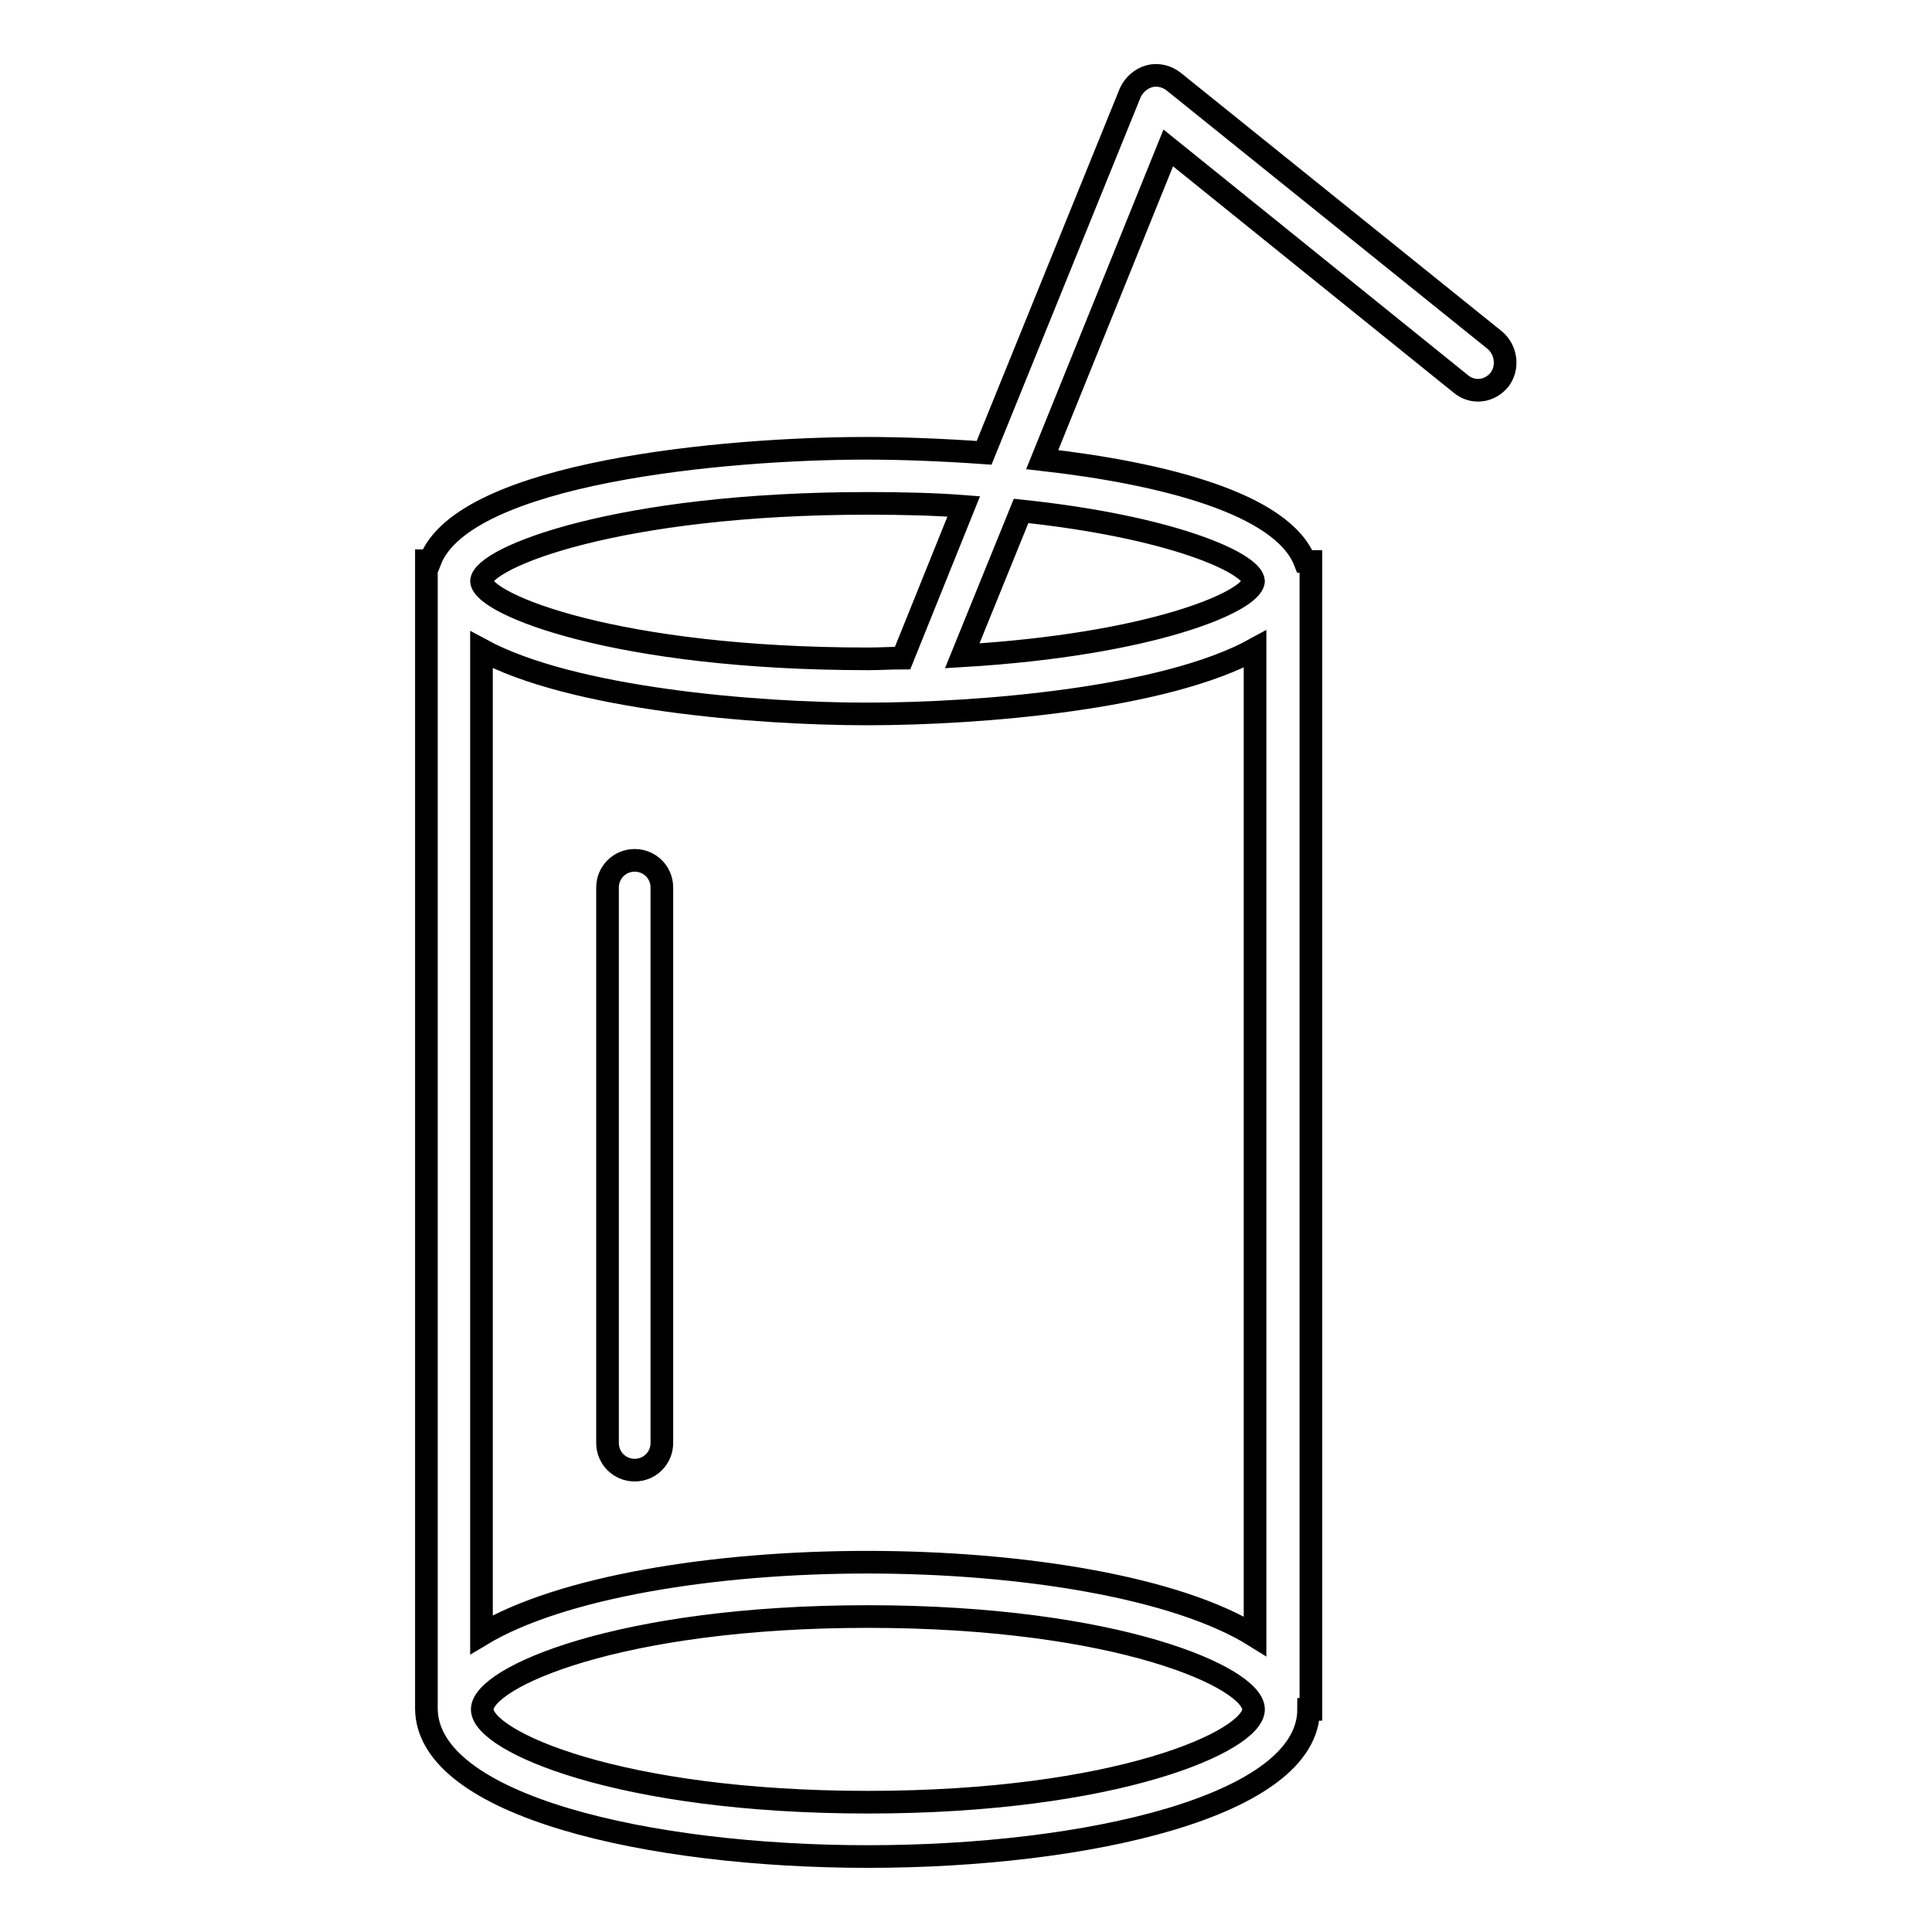
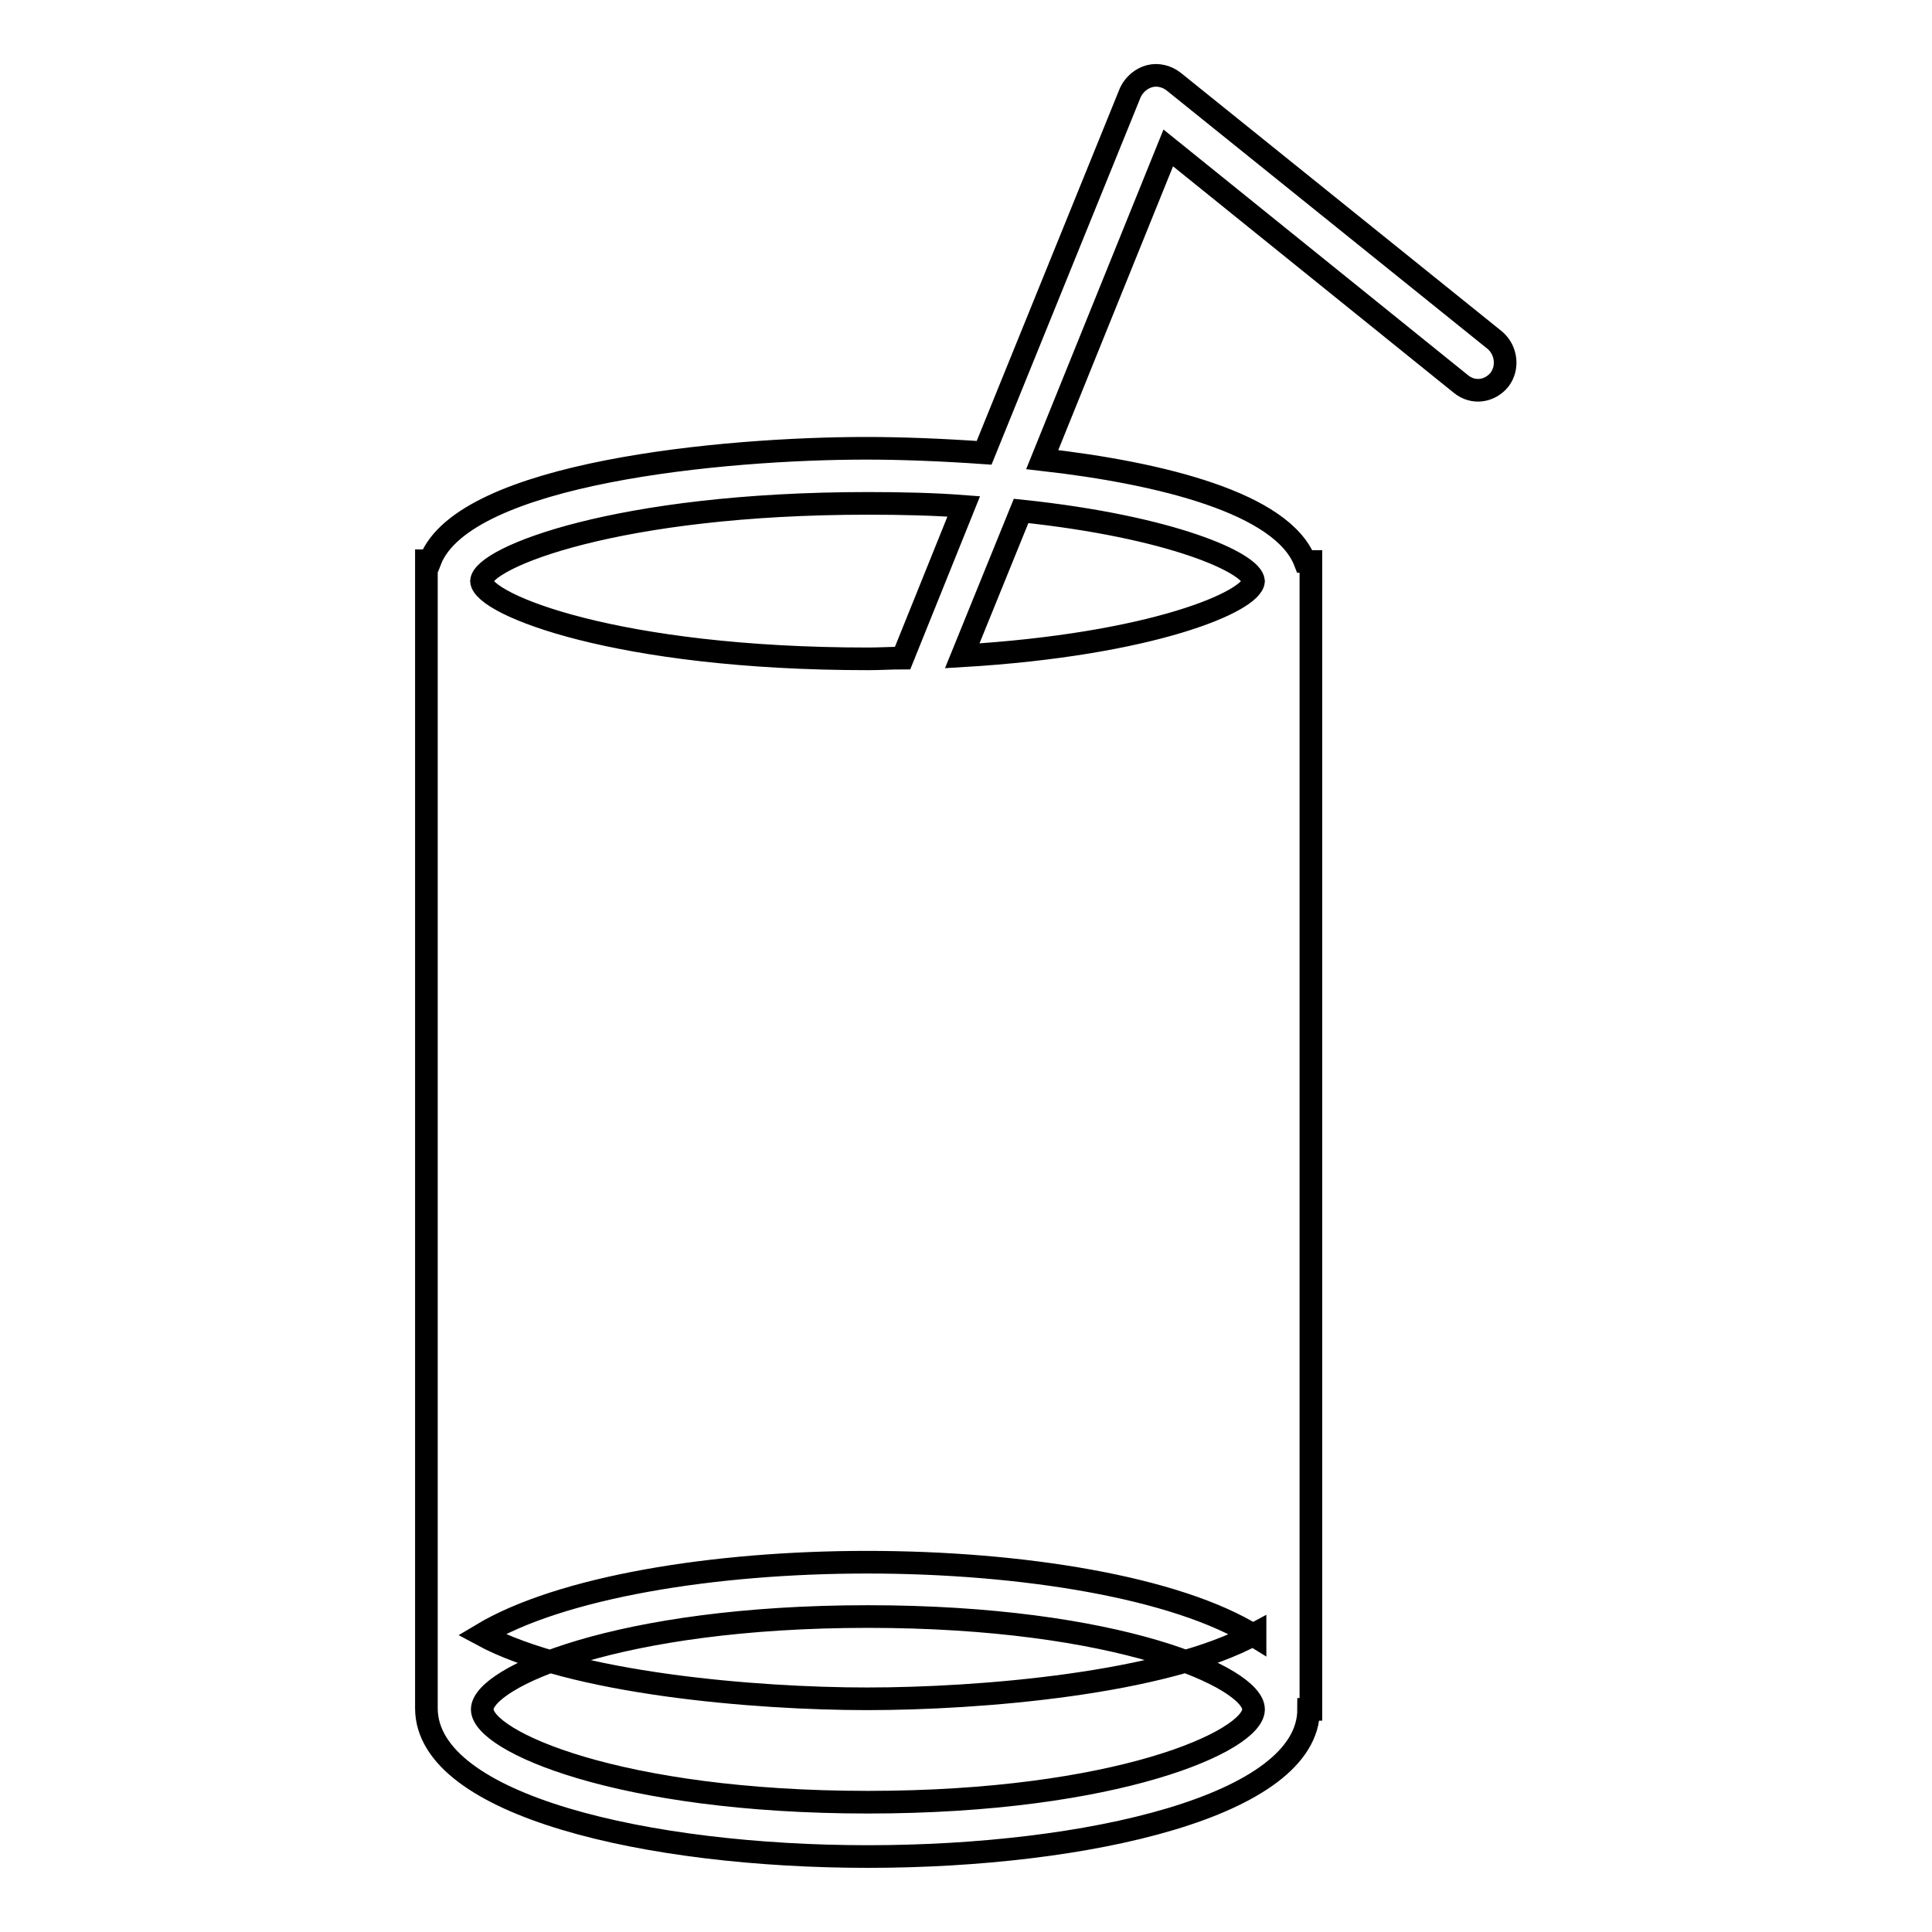
<svg xmlns="http://www.w3.org/2000/svg" version="1.1" x="0px" y="0px" viewBox="0 0 256 256" enable-background="new 0 0 256 256" xml:space="preserve">
  <g>
    <g>
      <g>
-         <path stroke-width="3" fill-opacity="0" stroke="#000000" d="M84.1,114c-2,0-3.6,1.6-3.6,3.6v73.6c0,2,1.6,3.6,3.6,3.6c2,0,3.6-1.6,3.6-3.6v-73.6C87.7,115.6,86.1,114,84.1,114z" />
-         <path stroke-width="3" fill-opacity="0" stroke="#000000" d="M198.1,45.1l-42.6-34.3c-0.9-0.7-2.1-1-3.2-0.7c-1.1,0.3-2,1.1-2.5,2.1l-19.4,47.8c-5.7-0.4-11.1-0.6-15.6-0.6c-18.8,0-53.3,3.2-57.8,14.9h-0.5v152.1C56.6,239.3,86,246,115,246c29,0,58.4-6.7,58.4-19.5h0.3V74.4h-0.8c-3-7.7-18.9-11.7-34.8-13.5l16.7-41.3l38.8,31.3c1.6,1.3,3.8,1,5.1-0.6C199.9,48.7,199.6,46.4,198.1,45.1z M115,66.7c4.6,0,8.8,0.1,12.7,0.4l-8.1,20.1c-1.5,0-3,0.1-4.6,0.1C81.7,87.3,64,80.1,63.8,77C64,73.9,81.7,66.7,115,66.7z M166.3,216.8c-10.4-6.5-31-9.8-51.4-9.8c-20.3,0-40.6,3.3-51.1,9.6V86.1c12,6.5,36.4,8.5,51.1,8.5c14.9,0,39.4-2,51.4-8.6V216.8z M115,238.8c-33.1,0-51.1-8.1-51.1-12.3s18-12.3,51.1-12.3c33.1,0,51.1,8.1,51.1,12.3C166.1,230.7,148,238.8,115,238.8z M166.1,77c-0.2,2.7-13.4,8.4-38.6,9.9l7.8-19.2C155.3,69.8,165.9,74.6,166.1,77z" />
+         <path stroke-width="3" fill-opacity="0" stroke="#000000" d="M198.1,45.1l-42.6-34.3c-0.9-0.7-2.1-1-3.2-0.7c-1.1,0.3-2,1.1-2.5,2.1l-19.4,47.8c-5.7-0.4-11.1-0.6-15.6-0.6c-18.8,0-53.3,3.2-57.8,14.9h-0.5v152.1C56.6,239.3,86,246,115,246c29,0,58.4-6.7,58.4-19.5h0.3V74.4h-0.8c-3-7.7-18.9-11.7-34.8-13.5l16.7-41.3l38.8,31.3c1.6,1.3,3.8,1,5.1-0.6C199.9,48.7,199.6,46.4,198.1,45.1z M115,66.7c4.6,0,8.8,0.1,12.7,0.4l-8.1,20.1c-1.5,0-3,0.1-4.6,0.1C81.7,87.3,64,80.1,63.8,77C64,73.9,81.7,66.7,115,66.7z M166.3,216.8c-10.4-6.5-31-9.8-51.4-9.8c-20.3,0-40.6,3.3-51.1,9.6c12,6.5,36.4,8.5,51.1,8.5c14.9,0,39.4-2,51.4-8.6V216.8z M115,238.8c-33.1,0-51.1-8.1-51.1-12.3s18-12.3,51.1-12.3c33.1,0,51.1,8.1,51.1,12.3C166.1,230.7,148,238.8,115,238.8z M166.1,77c-0.2,2.7-13.4,8.4-38.6,9.9l7.8-19.2C155.3,69.8,165.9,74.6,166.1,77z" />
      </g>
      <g />
      <g />
      <g />
      <g />
      <g />
      <g />
      <g />
      <g />
      <g />
      <g />
      <g />
      <g />
      <g />
      <g />
      <g />
    </g>
  </g>
</svg>